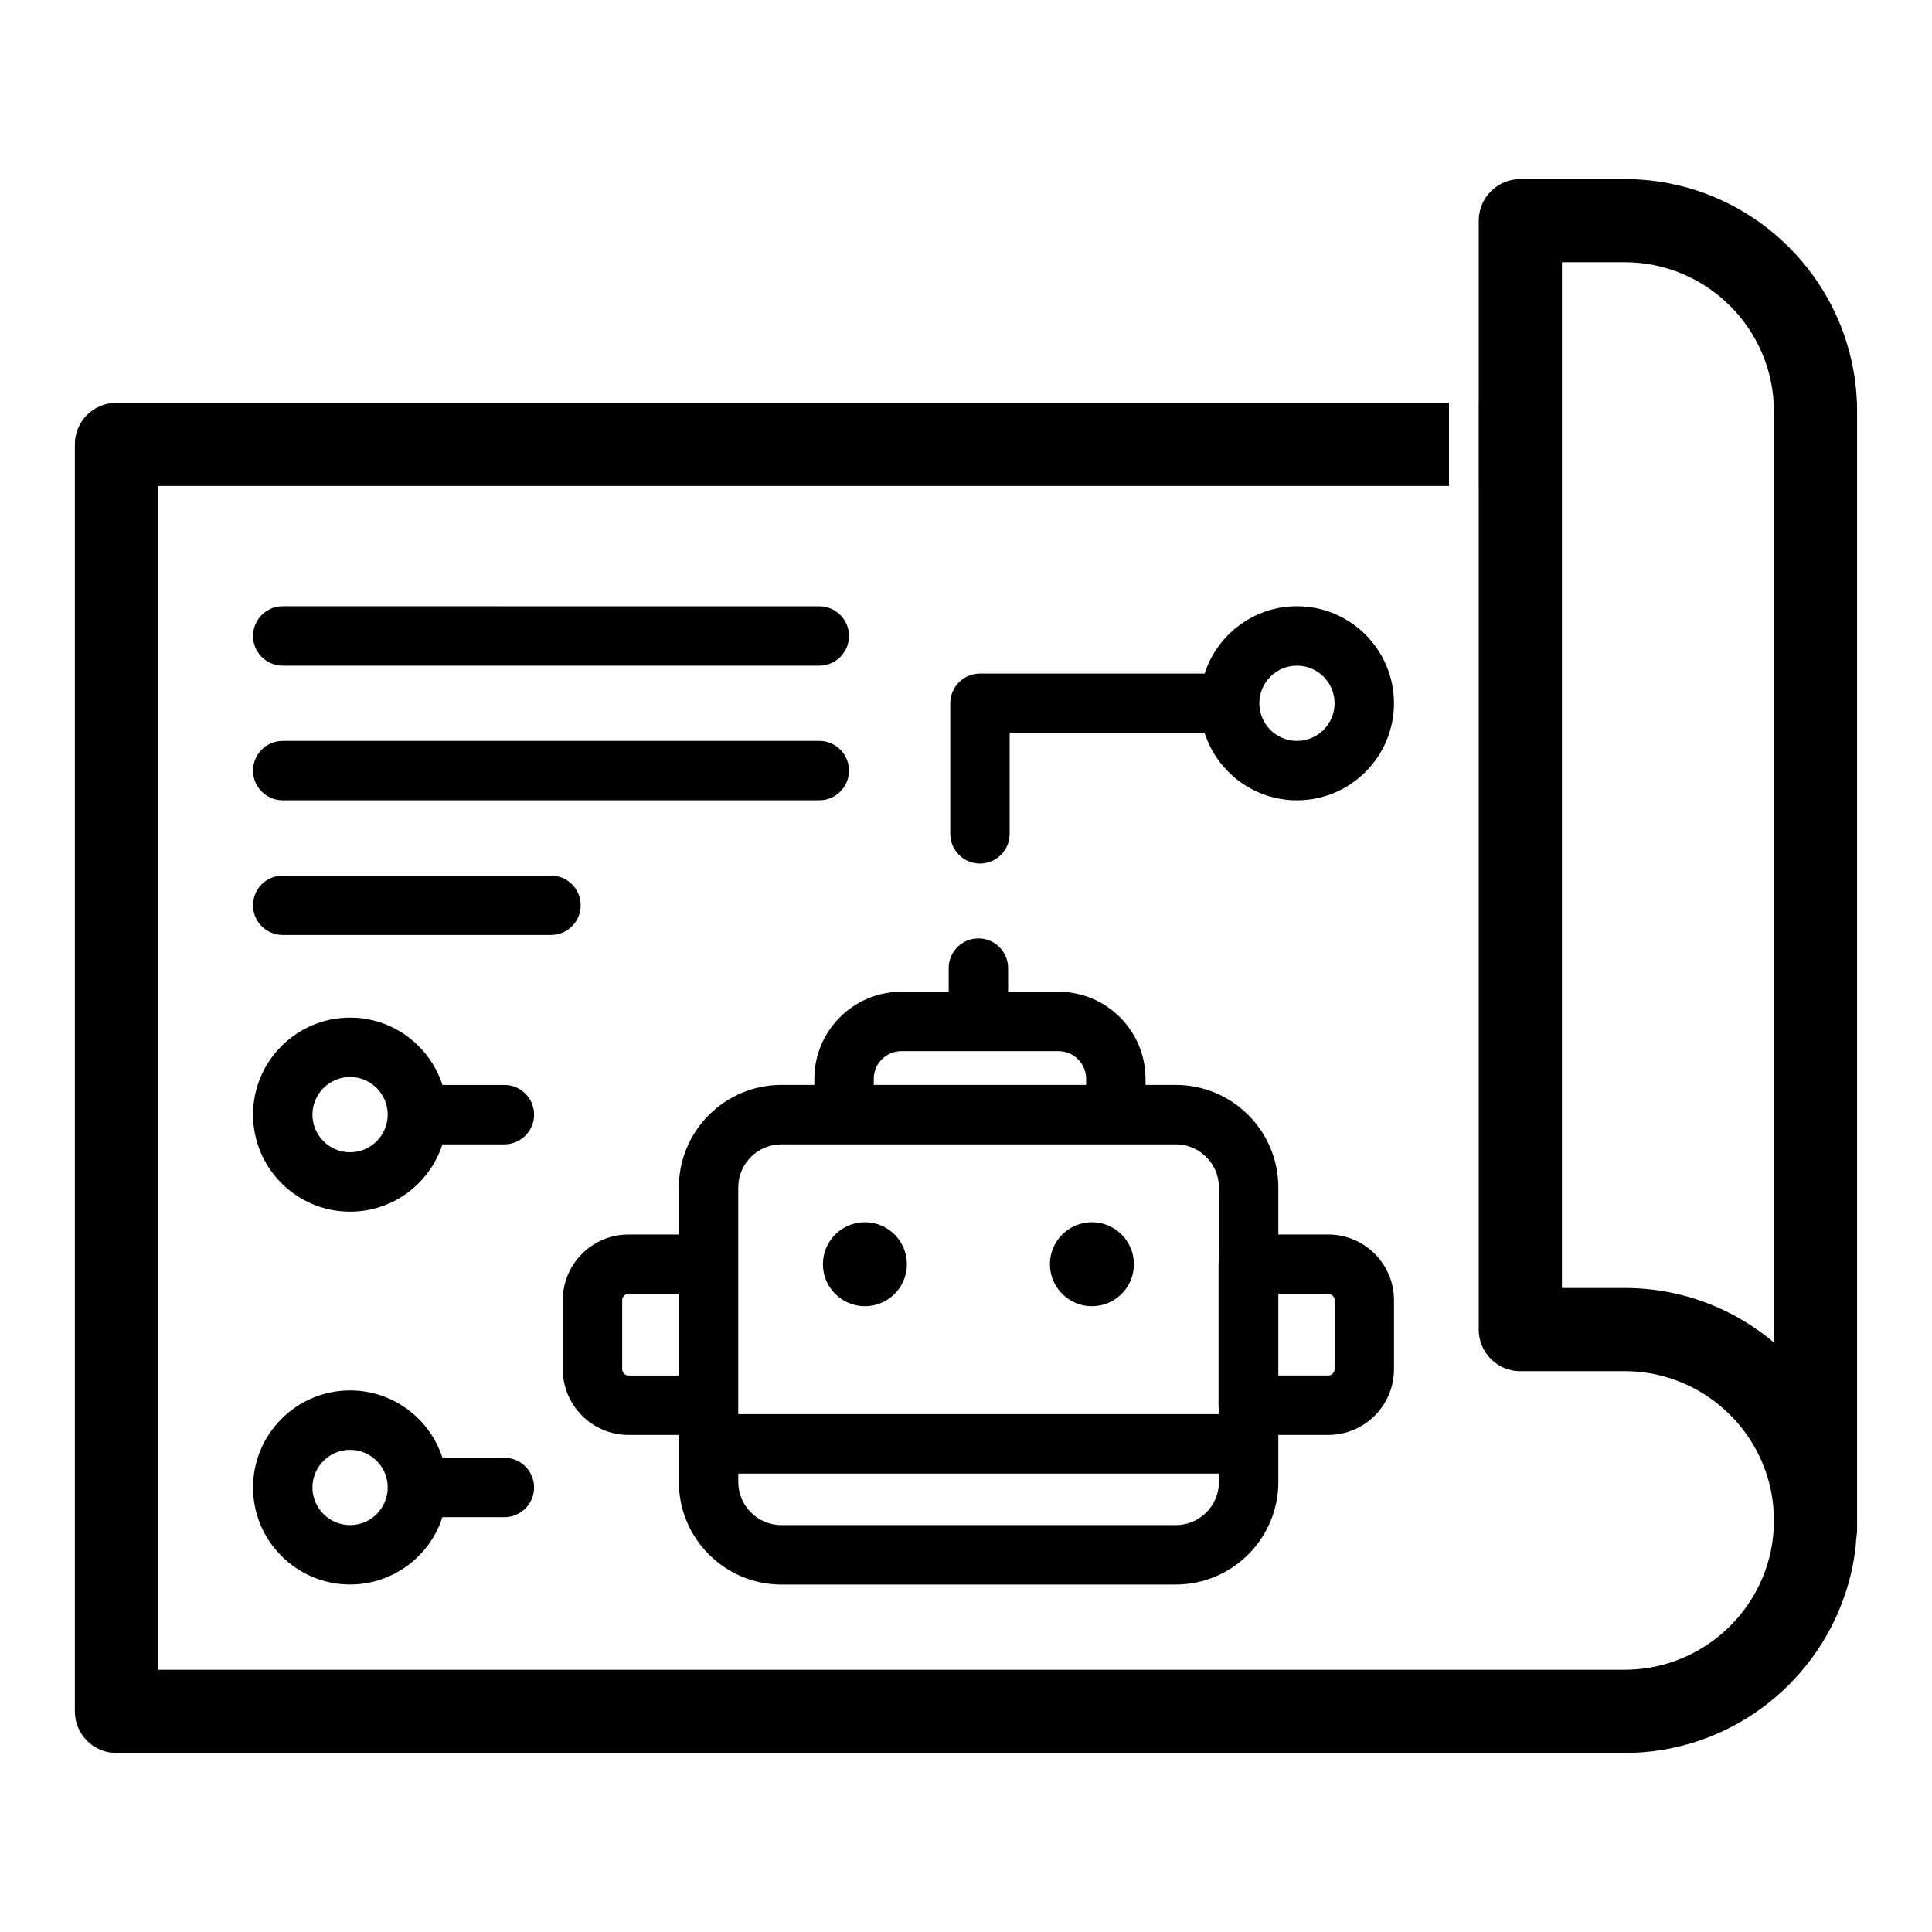
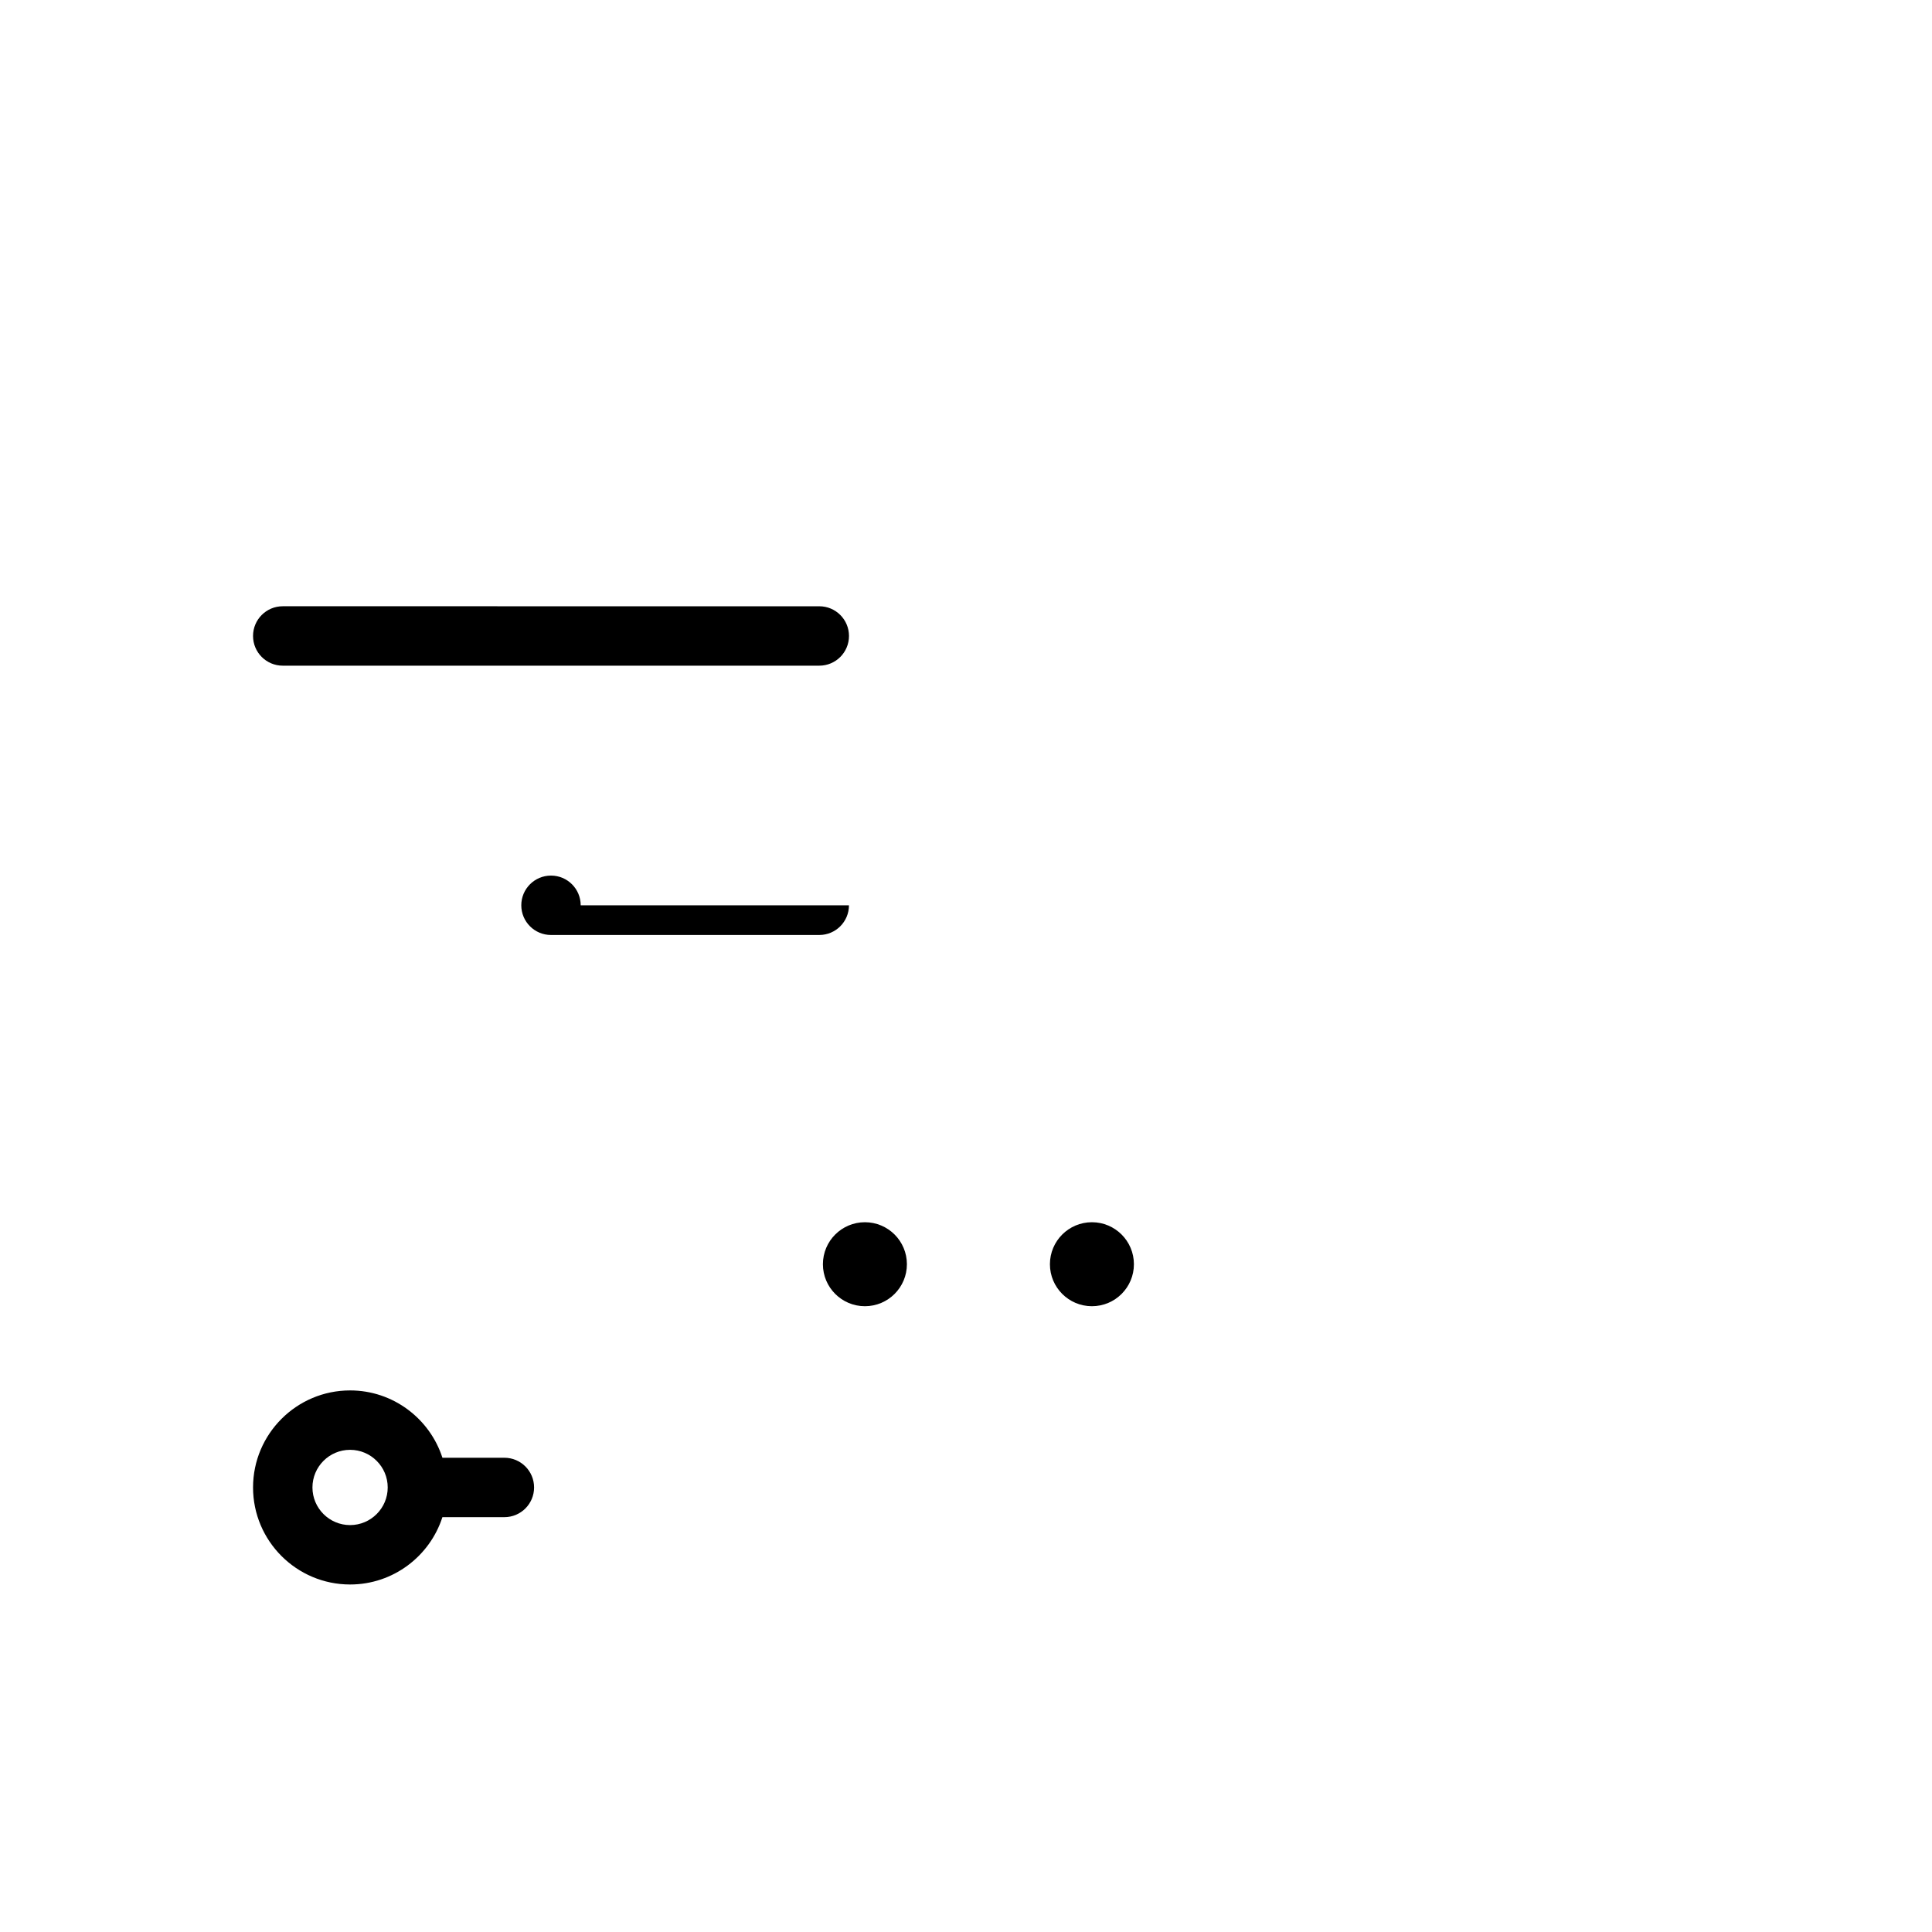
<svg xmlns="http://www.w3.org/2000/svg" fill="#000000" width="800px" height="800px" version="1.1" viewBox="144 144 512 512">
  <g>
    <path d="m373.21 490.16c6.144 0 11.129-4.981 11.129-11.129 0-6.144-4.981-11.129-11.129-11.129-6.144 0-11.129 4.981-11.129 11.129 0 6.144 4.984 11.129 11.129 11.129z" />
    <path d="m433.37 490.16c6.144 0 11.129-4.981 11.129-11.129 0-6.144-4.981-11.129-11.129-11.129-6.144 0-11.129 4.981-11.129 11.129 0 6.144 4.981 11.129 11.129 11.129z" />
    <path d="m218.93 320.41h142.19c4.348 0 7.871-3.523 7.871-7.871s-3.523-7.871-7.871-7.871l-142.19-0.004c-4.348 0-7.871 3.523-7.871 7.871 0 4.352 3.523 7.875 7.871 7.875z" />
-     <path d="m218.93 356.09h142.19c4.348 0 7.871-3.523 7.871-7.871s-3.523-7.871-7.871-7.871h-142.19c-4.348 0-7.871 3.523-7.871 7.871s3.523 7.871 7.871 7.871z" />
-     <path d="m297.89 383.91c0-4.348-3.523-7.871-7.871-7.871l-71.094-0.004c-4.348 0-7.871 3.523-7.871 7.871s3.523 7.871 7.871 7.871h71.094c4.348 0.004 7.871-3.519 7.871-7.867z" />
-     <path d="m323.9 536.73c0 14.992 12.195 27.188 27.188 27.188h104.5c14.992 0 27.188-12.195 27.188-27.188v-12.457h13.234c9.605 0 17.418-7.809 17.418-17.414v-18.289c0-9.602-7.812-17.414-17.418-17.414h-13.234v-12.457c0-14.992-12.195-27.188-27.188-27.188h-8.012v-1.617c0-12.723-10.352-23.07-23.07-23.07h-13.352v-6.266c0-4.348-3.523-7.871-7.871-7.871-4.348 0-7.871 3.523-7.871 7.871v6.266h-12.527c-12.723 0-23.07 10.352-23.07 23.07v1.617h-8.727c-14.992 0-27.188 12.195-27.188 27.188v12.457h-13.336c-9.605 0-17.418 7.812-17.418 17.414v18.289c0 9.605 7.812 17.414 17.418 17.414h13.336zm131.69 11.438h-104.5c-6.309 0-11.441-5.133-11.441-11.441v-2.215h127.39v2.215c-0.004 6.312-5.137 11.441-11.445 11.441zm40.418-61.27c0.918 0 1.672 0.75 1.672 1.668v18.289c0 0.918-0.75 1.668-1.672 1.668h-13.234v-21.625zm-120.45-57.004c0-4.039 3.289-7.328 7.328-7.328h41.625c4.039 0 7.328 3.289 7.328 7.328v1.617l-56.281 0.004zm-35.918 28.809c0-6.309 5.133-11.441 11.441-11.441h104.51c6.309 0 11.441 5.133 11.441 11.441v19.305c-0.043 0.336-0.105 0.672-0.105 1.023v37.371c0 0.348 0.059 0.684 0.105 1.023v1.348h-127.39zm-29.078 49.824c-0.918 0-1.672-0.75-1.672-1.668v-18.289c0-0.918 0.75-1.668 1.672-1.668h13.336v21.625z" />
-     <path d="m487.71 304.66c-11.434 0-21.137 7.504-24.469 17.844l-59.543 0.004c-4.348 0-7.871 3.523-7.871 7.871v34.605c0 4.348 3.523 7.871 7.871 7.871 4.348 0 7.871-3.523 7.871-7.871v-26.734h51.668c3.336 10.336 13.039 17.844 24.469 17.844 14.18 0 25.715-11.539 25.715-25.715 0.004-14.18-11.531-25.719-25.711-25.719zm0 35.688c-5.496 0-9.973-4.473-9.973-9.973s4.473-9.973 9.973-9.973 9.973 4.473 9.973 9.973-4.473 9.973-9.973 9.973z" />
-     <path d="m277.67 431.52h-16.422c-3.336-10.336-13.039-17.844-24.473-17.844-14.18 0-25.715 11.539-25.715 25.715 0 14.18 11.539 25.715 25.715 25.715 11.434 0 21.137-7.504 24.469-17.844h16.422c4.348 0 7.871-3.523 7.871-7.871 0-4.348-3.519-7.871-7.867-7.871zm-40.895 17.844c-5.496 0-9.973-4.473-9.973-9.973s4.473-9.973 9.973-9.973c5.496 0 9.973 4.473 9.973 9.973s-4.473 9.973-9.973 9.973z" />
+     <path d="m297.89 383.91c0-4.348-3.523-7.871-7.871-7.871c-4.348 0-7.871 3.523-7.871 7.871s3.523 7.871 7.871 7.871h71.094c4.348 0.004 7.871-3.519 7.871-7.867z" />
    <path d="m277.67 530.32h-16.422c-3.336-10.336-13.039-17.844-24.473-17.844-14.18 0-25.715 11.539-25.715 25.715 0 14.18 11.539 25.715 25.715 25.715 11.434 0 21.137-7.508 24.469-17.844h16.422c4.348 0 7.871-3.523 7.871-7.871 0-4.348-3.519-7.871-7.867-7.871zm-40.895 17.844c-5.496 0-9.973-4.473-9.973-9.973 0-5.496 4.473-9.973 9.973-9.973 5.496 0 9.973 4.473 9.973 9.973s-4.473 9.973-9.973 9.973z" />
-     <path d="m636.15 547.23c0-0.094 0.012-0.188 0.012-0.281 0-0.121-0.008-0.234-0.012-0.352v-293.54c0-33.965-27.629-61.598-61.598-61.598h-27.648c-6.086 0-11.02 4.934-11.02 11.02v48.266h-0.012v22.043h0.012v223.43c0 0.043-0.012 0.09-0.012 0.133 0 3.059 1.238 5.812 3.238 7.805 1.992 1.996 4.75 3.231 7.797 3.231 0.055 0 0.105-0.016 0.156-0.016h27.48c12.941 0 24.465 6.266 31.707 15.934 4.891 6.512 7.801 14.598 7.859 23.367v0.512c-0.031 5.269-1.086 10.32-3.012 14.914-5.953 14.297-20.121 24.402-36.559 24.402l-388.66 0.004v-313.71h342.12v-22.043h-353.14c-6.109 0-11.02 4.914-11.02 11.02v335.76c0 6.078 4.914 11.02 11.02 11.02h399.68c27.047 0 50.098-17.539 58.348-41.816 1.637-4.785 2.707-9.793 3.055-15.02 0.031-0.062 0.062-0.125 0.031-0.188 0.012-0.141 0.008-0.285 0.02-0.426 0.074-0.523 0.16-1.043 0.16-1.586zm-29.902-53.086c-9.258-5.606-20.121-8.816-31.707-8.816h-16.613v-271.83h16.629c21.812 0 39.555 17.742 39.555 39.555v246.72c-2.457-2.078-5.098-3.965-7.863-5.629z" />
  </g>
</svg>